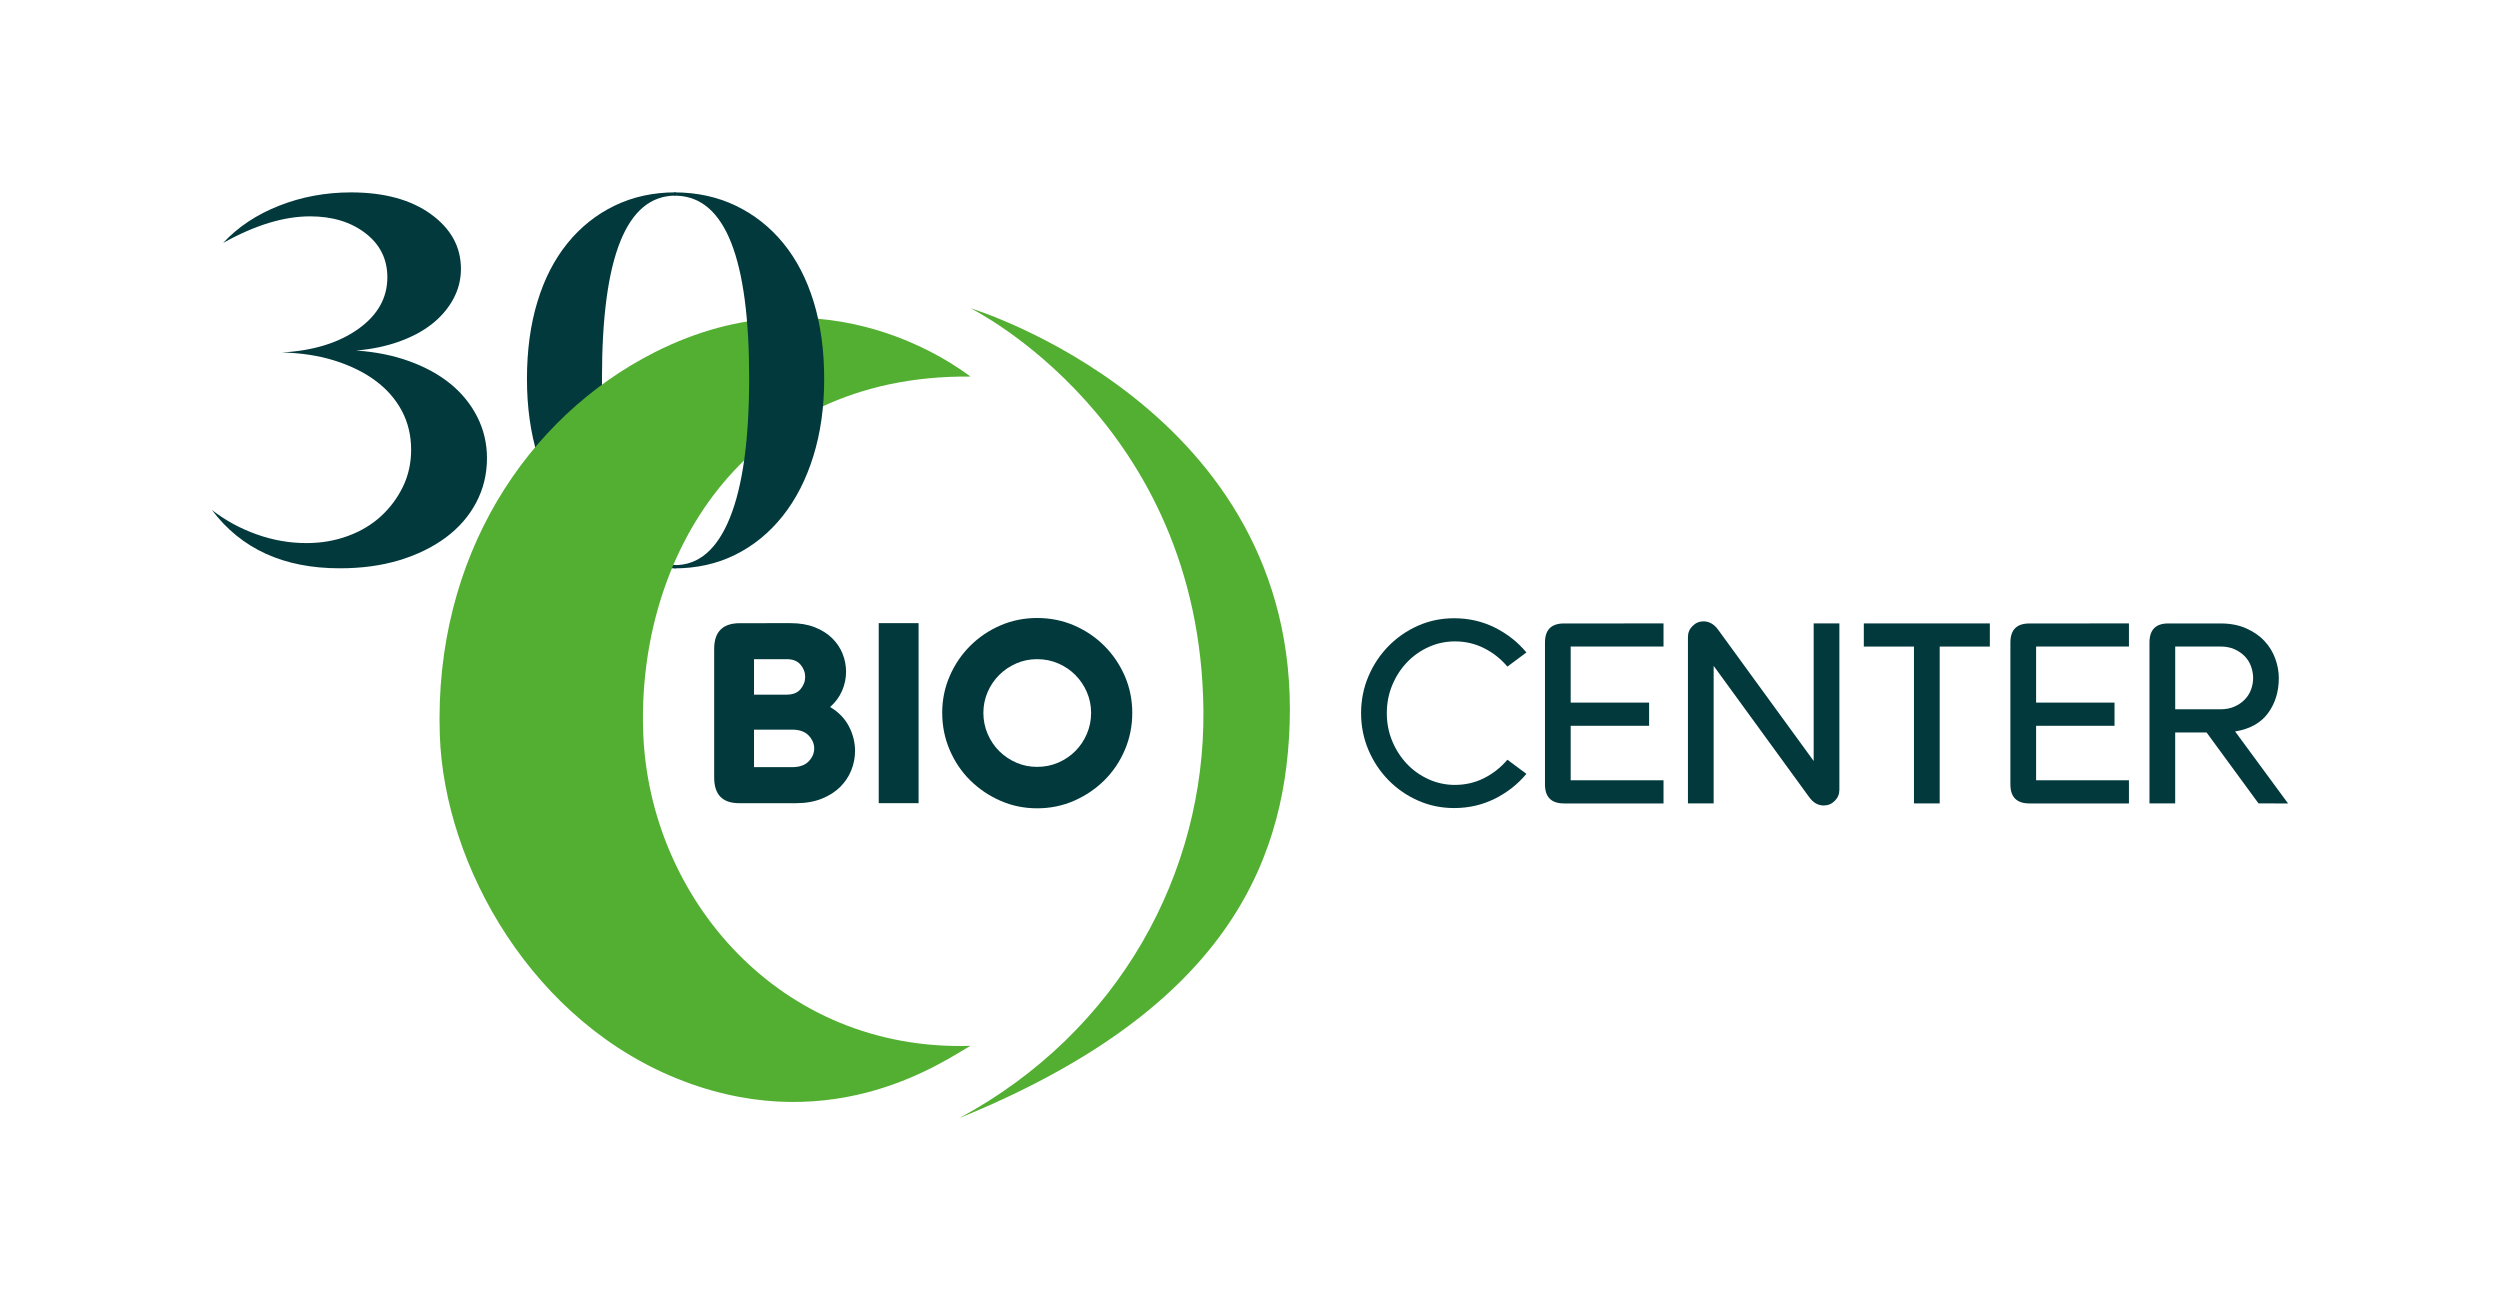
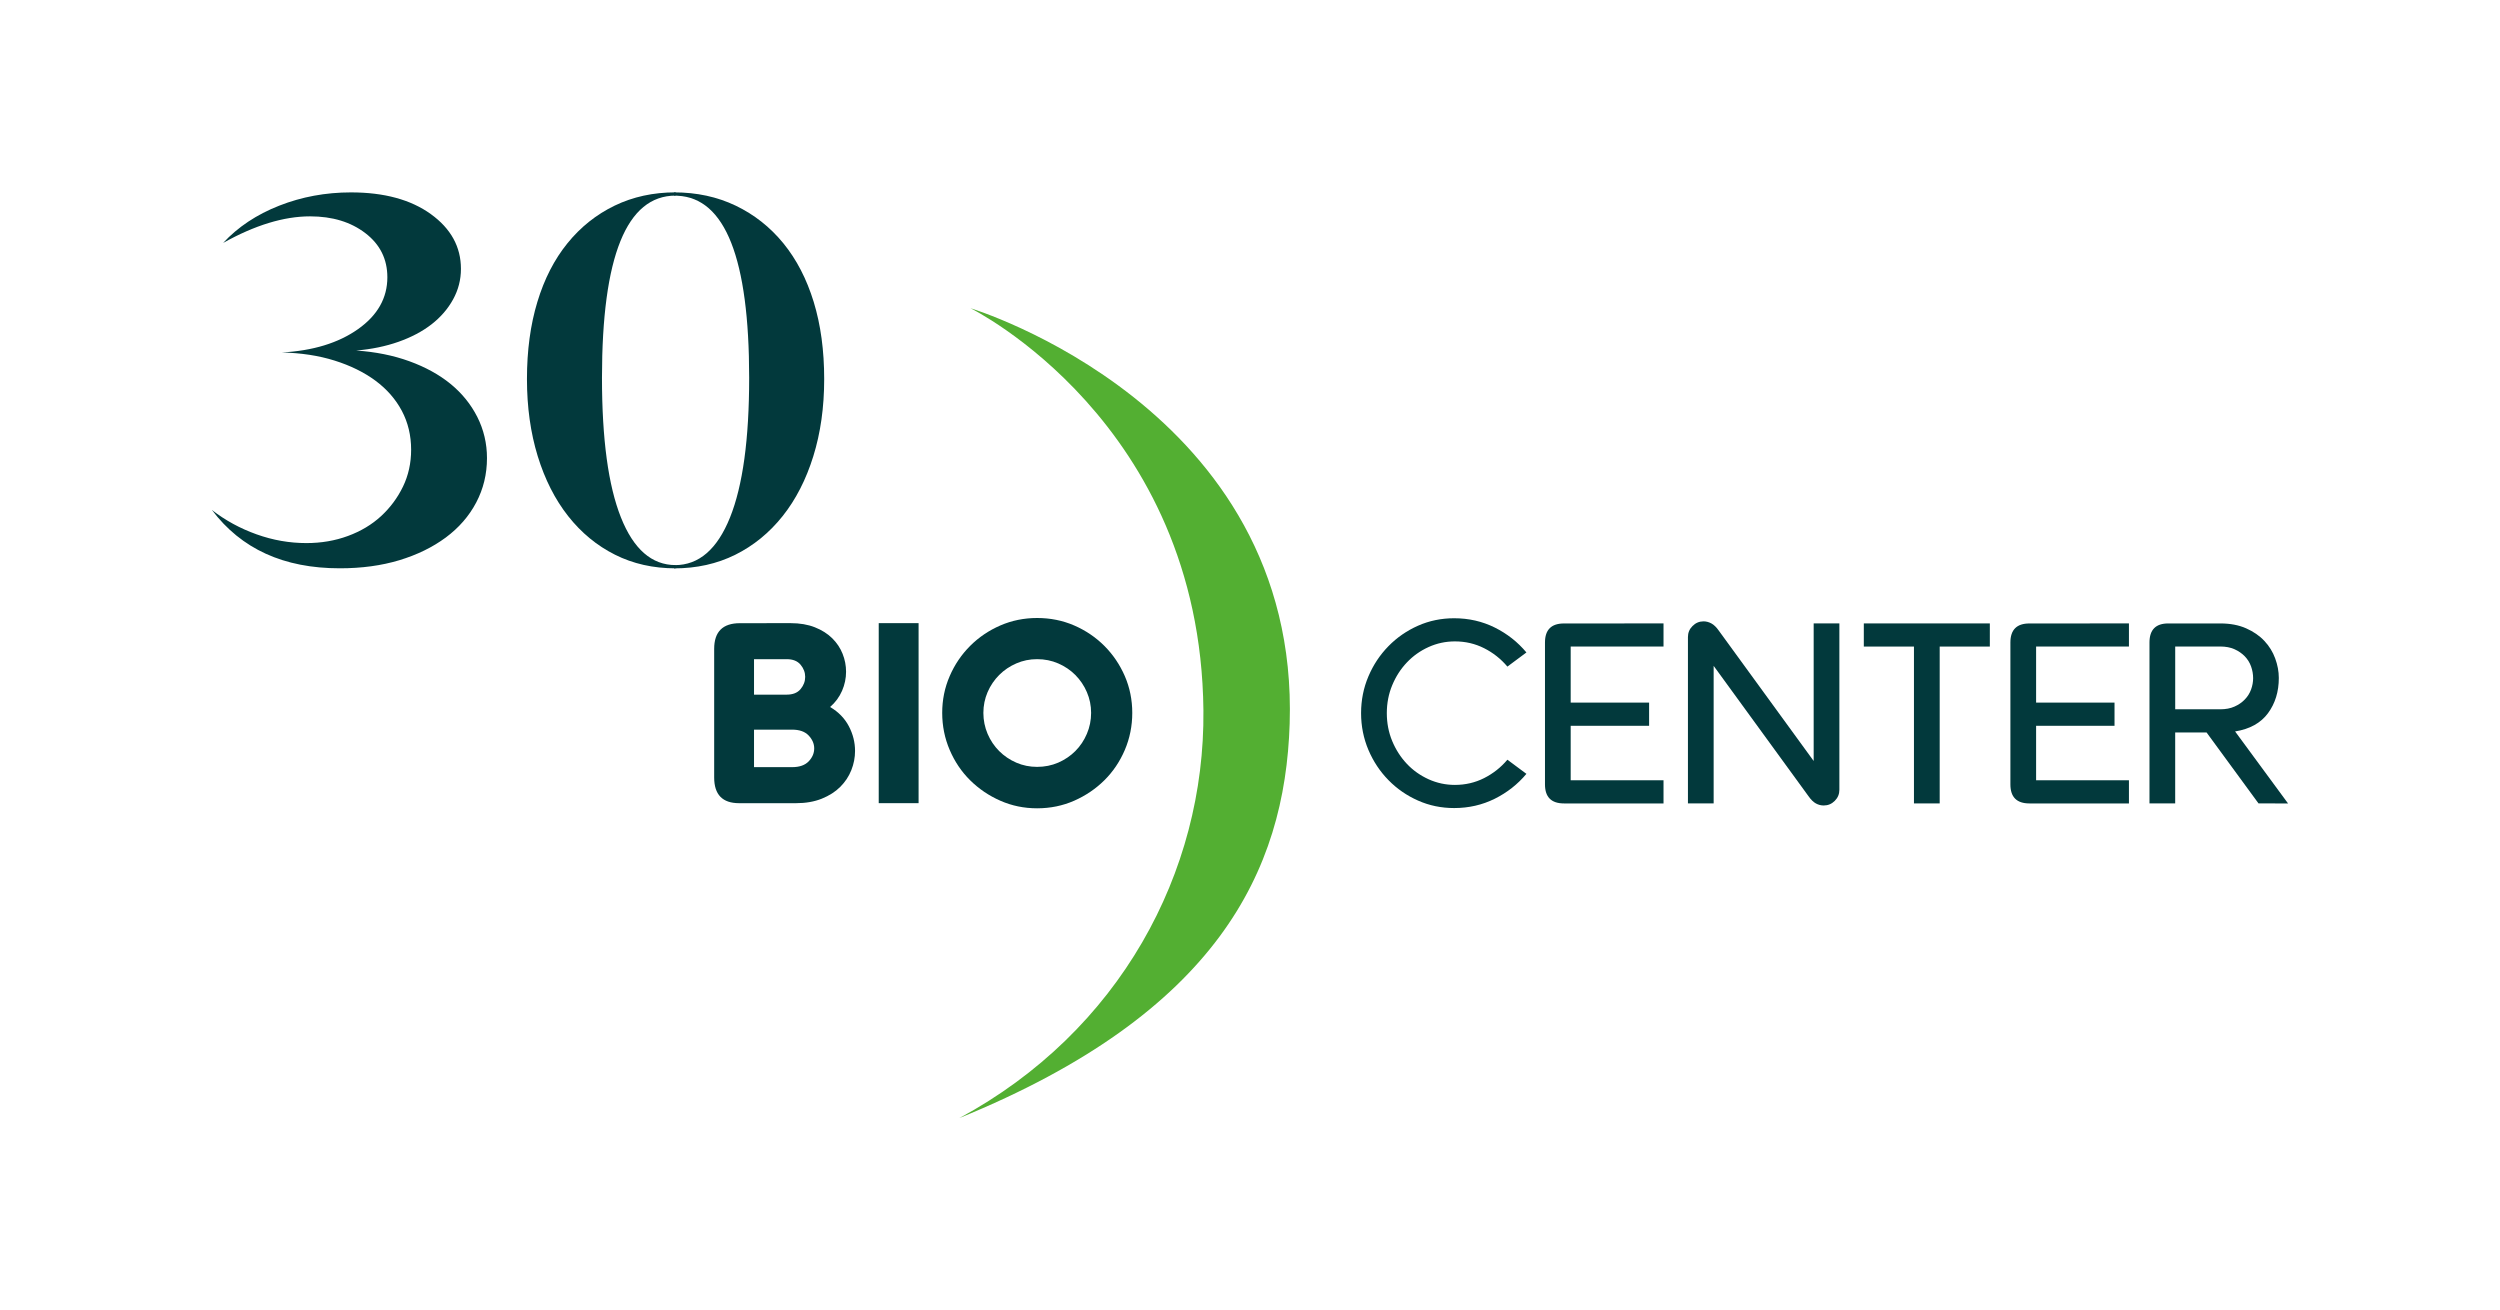
<svg xmlns="http://www.w3.org/2000/svg" version="1.1" id="Réteg_1" x="0px" y="0px" viewBox="0 0 1200 629" style="enable-background:new 0 0 1200 629;" xml:space="preserve">
  <style type="text/css">
	.st0{fill:#02393C;}
	.st1{fill:#53AF32;}
</style>
  <g>
    <path class="st0" d="M101.74,244.81c6.42,4.97,13.55,8.87,21.41,11.67c7.85,2.81,15.81,4.2,23.91,4.2c7.13,0,13.78-1.14,19.97-3.42   c6.18-2.28,11.47-5.45,15.87-9.5c4.39-4.05,7.9-8.76,10.52-14.16c2.61-5.39,3.92-11.3,3.92-17.73c0-6.84-1.49-13.06-4.46-18.67   c-2.98-5.6-7.2-10.42-12.66-14.47c-5.47-4.05-12.02-7.26-19.62-9.65c-7.62-2.39-16.05-3.68-25.33-3.89   c14.98-0.82,27.17-4.56,36.57-11.2c9.39-6.63,14.09-14.94,14.09-24.89c0-8.71-3.5-15.77-10.52-21.16   c-7.02-5.39-15.87-8.09-26.58-8.09c-12.61,0-26.52,4.26-41.73,12.76c7.13-7.67,16.11-13.64,26.93-17.89   c10.81-4.25,22.29-6.37,34.42-6.37c15.93,0,28.72,3.47,38.35,10.42c9.63,6.95,14.45,15.72,14.45,26.29   c0,5.18-1.25,10.06-3.75,14.62c-2.5,4.56-5.95,8.55-10.34,11.98c-4.4,3.42-9.7,6.22-15.87,8.4c-6.18,2.18-12.96,3.58-20.33,4.2   c9.28,0.62,17.78,2.33,25.51,5.13c7.72,2.8,14.32,6.43,19.79,10.89c5.47,4.47,9.75,9.75,12.85,15.87   c3.08,6.12,4.64,12.71,4.64,19.75c0,7.68-1.73,14.78-5.17,21.31c-3.45,6.54-8.33,12.14-14.62,16.81   c-6.31,4.67-13.73,8.29-22.29,10.89c-8.56,2.59-18.08,3.88-28.53,3.88C136.22,272.81,115.78,263.48,101.74,244.81z" />
    <path class="st0" d="M324.29,93.89v-1.56c-10.71,0-20.46,2.13-29.25,6.37c-8.8,4.26-16.35,10.27-22.65,18.05   c-6.31,7.78-11.13,17.17-14.45,28.16c-3.34,11-5,23.34-5,37.03c0,13.48,1.73,25.82,5.17,37.03c3.45,11.2,8.32,20.79,14.62,28.78   c6.3,7.99,13.79,14.16,22.47,18.51c8.67,4.36,18.37,6.54,29.07,6.54v-1.56c-11.41,0-20.16-7.63-26.22-22.87   c-6.07-15.25-9.1-37.6-9.1-67.05C288.97,123.05,300.75,93.89,324.29,93.89z" />
    <g>
      <g>
-         <path class="st1" d="M465.84,180.75c-3.36-2.24-68.04-54.02-151.69-11.61C252.85,200.2,208.27,267.31,211.1,352.7     c2.08,62.87,44.74,138.86,117.11,166.29c73.51,27.87,126.49-10.96,137.63-16.99c-91.99,2.83-154.08-71.34-157.09-150.01     C305.57,268.84,355.46,179.69,465.84,180.75z" />
        <path class="st1" d="M465.84,147.95c0,0,158.03,47.65,153.2,199.43c-2.25,70.74-34.8,138.81-158.51,189.28     c76.91-41.57,117.9-117.94,117.11-195.72C576.23,202.21,465.84,147.95,465.84,147.95z" />
      </g>
      <g>
        <path class="st0" d="M379.45,299.11c4.45,0,8.33,0.66,11.66,1.98c3.34,1.32,6.12,3.07,8.33,5.25c2.22,2.19,3.89,4.68,5,7.47     c1.12,2.8,1.67,5.68,1.67,8.64c0,3.13-0.64,6.17-1.92,9.13s-3.2,5.56-5.74,7.78c4.04,2.39,7.03,5.48,9.01,9.26     c1.98,3.79,2.96,7.74,2.96,11.84c0,3.13-0.59,6.19-1.78,9.2c-1.19,3.01-2.97,5.68-5.31,8.03c-2.34,2.34-5.31,4.24-8.88,5.68     c-3.59,1.44-7.71,2.16-12.41,2.16h-27.27c-7.99,0-11.97-4.11-11.97-12.34v-61.72c0-8.23,4.1-12.34,12.34-12.34L379.45,299.11     L379.45,299.11z M361.93,333.43h15.67c2.97,0,5.19-0.88,6.67-2.65c1.48-1.78,2.22-3.72,2.22-5.87c0-2.14-0.74-4.09-2.22-5.86     c-1.48-1.77-3.7-2.65-6.67-2.65h-15.67V333.43z M361.93,368.23h18.27c3.55,0,6.19-0.93,7.97-2.78c1.77-1.85,2.65-3.92,2.65-6.23     c0-2.21-0.89-4.28-2.65-6.16c-1.78-1.89-4.43-2.83-7.97-2.83h-18.27L361.93,368.23L361.93,368.23z" />
        <path class="st0" d="M440.92,299.11v86.41h-19.13v-86.41H440.92z" />
        <path class="st0" d="M452.26,342.19c0-6.25,1.19-12.14,3.59-17.65c2.39-5.52,5.65-10.34,9.82-14.51     c4.15-4.15,8.99-7.42,14.5-9.81c5.52-2.39,11.39-3.58,17.65-3.58c6.34,0,12.26,1.19,17.78,3.58c5.52,2.39,10.34,5.66,14.5,9.81     c4.15,4.16,7.42,9,9.82,14.51c2.38,5.52,3.57,11.39,3.57,17.65c0,6.26-1.19,12.19-3.57,17.78c-2.39,5.59-5.67,10.45-9.82,14.56     c-4.15,4.11-8.99,7.39-14.5,9.82c-5.52,2.42-11.43,3.64-17.78,3.64c-6.26,0-12.14-1.21-17.65-3.64     c-5.52-2.43-10.34-5.7-14.5-9.82c-4.16-4.11-7.42-8.96-9.82-14.56C453.46,354.38,452.26,348.45,452.26,342.19z M472.02,342.19     c0,3.54,0.69,6.9,2.03,10.06c1.36,3.17,3.22,5.93,5.56,8.27c2.34,2.34,5.08,4.19,8.21,5.55c3.12,1.36,6.46,2.03,9.99,2.03     c3.62,0,6.99-0.68,10.13-2.03c3.12-1.36,5.87-3.21,8.21-5.55c2.34-2.35,4.2-5.11,5.54-8.27c1.36-3.17,2.04-6.52,2.04-10.06     c0-3.54-0.69-6.86-2.04-9.99c-1.35-3.13-3.21-5.87-5.54-8.21c-2.34-2.35-5.09-4.2-8.21-5.55c-3.13-1.36-6.51-2.04-10.13-2.04     c-3.54,0-6.87,0.68-9.99,2.04c-3.13,1.36-5.87,3.21-8.21,5.55c-2.34,2.34-4.2,5.08-5.56,8.21     C472.71,335.33,472.02,338.65,472.02,342.19z" />
      </g>
      <g>
        <path class="st0" d="M653.32,342.31c0-6.25,1.18-12.14,3.52-17.65s5.54-10.34,9.63-14.51c4.07-4.15,8.8-7.42,14.19-9.81     c5.39-2.39,11.17-3.58,17.34-3.58c6.99,0,13.48,1.48,19.45,4.44c5.96,2.96,11.05,6.96,15.23,11.98l-9.13,6.79     c-3.12-3.7-6.85-6.65-11.17-8.83c-4.31-2.18-8.99-3.27-14.02-3.27c-4.44,0-8.66,0.91-12.64,2.71c-4,1.81-7.47,4.28-10.43,7.41     c-2.96,3.12-5.31,6.77-7.03,10.93c-1.73,4.16-2.59,8.63-2.59,13.39c0,4.77,0.86,9.24,2.59,13.4c1.73,4.16,4.08,7.8,7.03,10.93     c2.95,3.13,6.43,5.59,10.43,7.41c3.99,1.81,8.21,2.71,12.64,2.71c5.03,0,9.7-1.09,14.02-3.27c4.31-2.18,8.05-5.12,11.17-8.83     l9.13,6.79c-4.19,5.02-9.28,9.01-15.23,11.97c-5.97,2.96-12.45,4.45-19.45,4.45c-6.17,0-11.95-1.19-17.34-3.59     c-5.39-2.39-10.13-5.65-14.19-9.81c-4.08-4.15-7.28-8.99-9.63-14.5C654.51,354.45,653.32,348.56,653.32,342.31z" />
        <path class="st0" d="M798.49,299.24v11.11h-44.56v26.91h37.64v11.11h-37.64v26.17h44.56v11.11h-47.77     c-6.09,0-9.13-3.04-9.13-9.13v-68.13c0-6.09,3.04-9.13,9.13-9.13L798.49,299.24L798.49,299.24z" />
        <path class="st0" d="M810.21,305.78c0-2.06,0.73-3.83,2.22-5.31c1.48-1.48,3.24-2.22,5.3-2.22c1.24,0,2.47,0.33,3.71,0.98     c1.23,0.66,2.42,1.81,3.57,3.46l45.55,62.58v-66.03h12.34v79.86c0,2.06-0.73,3.83-2.21,5.31c-1.49,1.49-3.25,2.22-5.31,2.22     c-1.33,0-2.58-0.33-3.76-0.98c-1.19-0.66-2.38-1.81-3.52-3.45l-45.55-62.59v66.03h-12.34V305.78z" />
        <path class="st0" d="M894.63,299.24h60.49v11.11h-24.07v75.29h-12.35v-75.29h-24.07L894.63,299.24L894.63,299.24z" />
        <path class="st0" d="M1021.89,299.24v11.11h-44.56v26.91h37.64v11.11h-37.64v26.17h44.56v11.11h-47.77     c-6.09,0-9.13-3.04-9.13-9.13v-68.13c0-6.09,3.04-9.13,9.13-9.13L1021.89,299.24L1021.89,299.24z" />
        <path class="st0" d="M1084.09,385.64l-24.94-34.06h-15.06v34.06h-12.34v-77.26c0-6.09,3-9.13,9-9.13h25.06     c4.69,0,8.8,0.78,12.34,2.35c3.54,1.57,6.46,3.58,8.76,6.05c2.31,2.46,4.04,5.27,5.18,8.39c1.15,3.13,1.74,6.25,1.74,9.38     c0,6.58-1.74,12.22-5.19,16.91c-3.45,4.69-8.71,7.62-15.79,8.76l25.41,34.56L1084.09,385.64L1084.09,385.64z M1044.1,340.46h21.6     c2.63,0,4.92-0.43,6.85-1.3c1.94-0.86,3.59-1.99,4.94-3.4c1.36-1.39,2.37-3.01,3.03-4.81c0.65-1.81,0.98-3.62,0.98-5.43     c0-1.89-0.33-3.77-0.98-5.62c-0.66-1.85-1.67-3.47-3.03-4.88c-1.36-1.4-3.01-2.53-4.94-3.4c-1.93-0.86-4.21-1.3-6.85-1.3h-21.6     V340.46z" />
      </g>
    </g>
    <path class="st0" d="M390.58,144.92c-3.37-10.99-8.23-20.37-14.58-28.16c-6.37-7.78-13.99-13.79-22.88-18.05   c-8.88-4.25-18.73-6.37-29.54-6.37v1.52c0.03,0,0.05,0,0.08,0c0.55,0,1.08,0.04,1.58,0.1c22.89,1.07,34.36,30.18,34.36,87.38   c0,29.46-3.06,51.81-9.19,67.05s-14.94,22.87-26.47,22.87l0,0c-0.11,0.01-0.24,0.01-0.36,0.02v1.54c10.8,0,20.58-2.18,29.36-6.54   c8.76-4.36,16.33-10.53,22.69-18.51c6.36-7.98,11.28-17.58,14.76-28.78s5.22-23.53,5.22-37.03   C395.62,168.26,393.94,155.92,390.58,144.92z" />
  </g>
</svg>